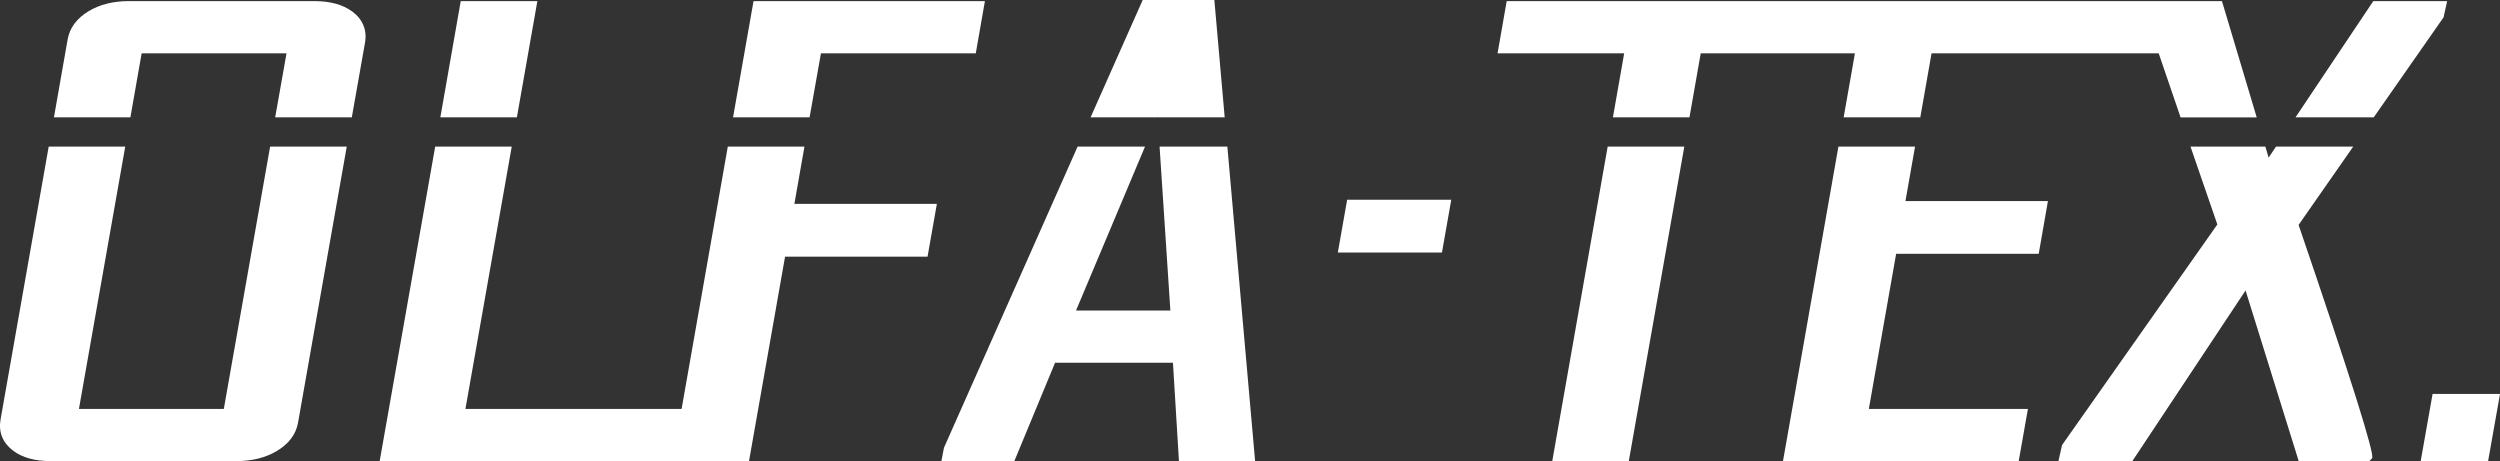
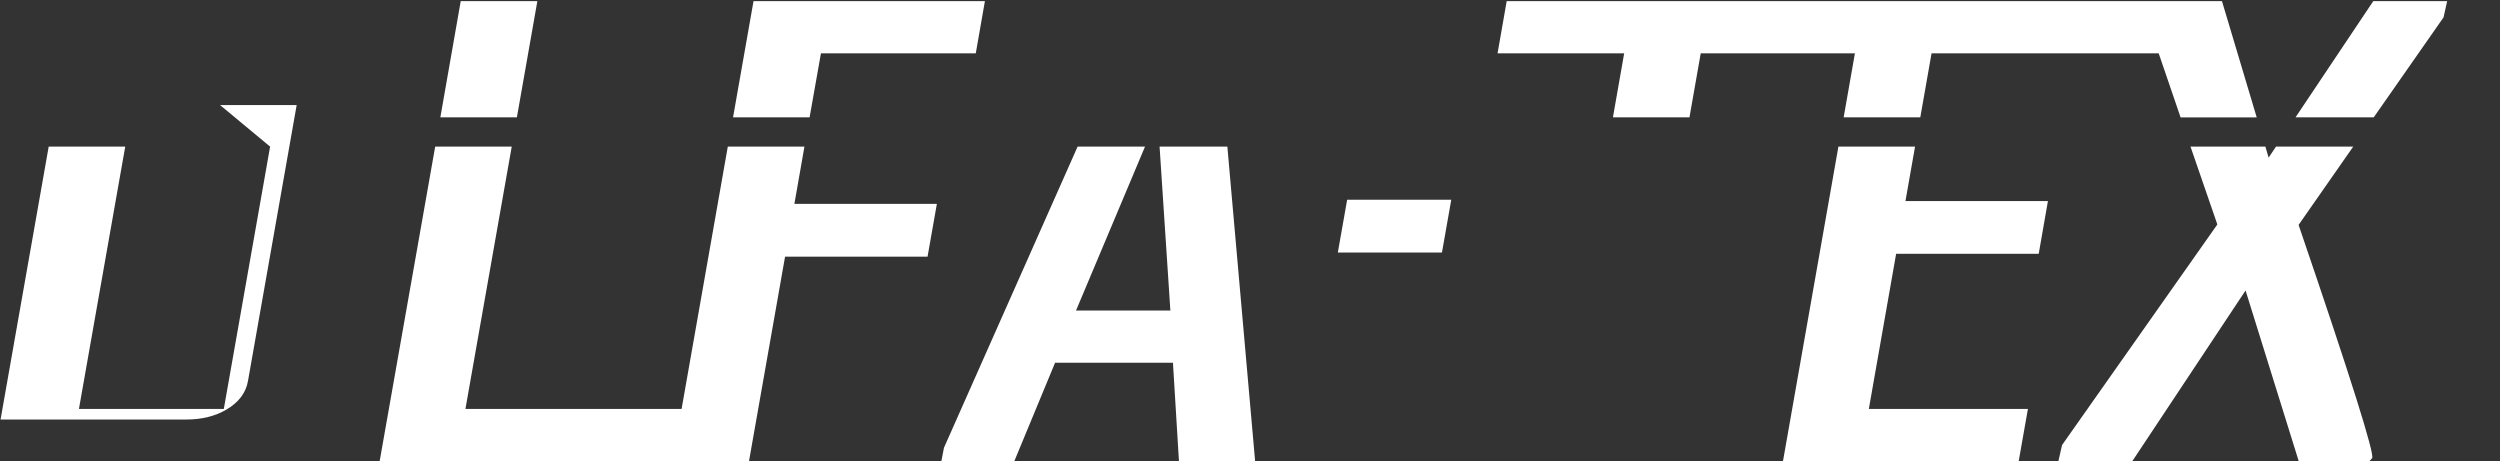
<svg xmlns="http://www.w3.org/2000/svg" id="_レイヤー_2" data-name="レイヤー 2" viewBox="0 0 271.09 50">
  <rect x="0" y="0" width="271.09" height="50" fill="#333333" stroke="none" />
  <defs>
    <style>
      .cls-1 {
        fill: #fff;
        stroke-width: 0px;
      }
    </style>
  </defs>
  <g id="_レイヤー_1-2" data-name="レイヤー 1">
    <g>
      <polygon class="cls-1" points="146.08 21.66 145.07 27.38 156.36 27.38 157.37 21.66 146.08 21.66" />
      <polygon class="cls-1" points="87.79 12.72 89.02 5.78 105.81 5.78 106.8 .12 81.71 .12 79.49 12.72 87.79 12.72" />
      <polygon class="cls-1" points="56.05 12.72 58.27 .12 49.96 .12 47.75 12.72 56.05 12.72" />
-       <path class="cls-1" d="m14.14,12.72l1.22-6.94h15.71l-1.23,6.94h8.31l1.43-8.09c.24-1.36-.24-2.53-1.38-3.38-1.02-.75-2.4-1.13-4.1-1.13H13.96c-1.66,0-3.12.36-4.33,1.08-1.3.78-2.08,1.82-2.3,3.1l-1.48,8.42h8.31Z" />
      <path class="cls-1" d="m174.89,12.72h8.31l1.22-6.94h16.72l-1.22,6.94h8.31l1.22-6.94h24.63c.6,1.75,1.37,4.03,2.34,6.85l.03.1h8.26L240.94.12h-77.56l-.99,5.66h13.73l-1.22,6.94Z" />
-       <polygon class="cls-1" points="125.49 12.72 125.52 12.65 125.53 12.72 132.8 12.72 131.68 0 123.91 0 118.26 12.72 125.49 12.72" />
      <polygon class="cls-1" points="257.4 12.72 264.97 1.88 265.36 .12 257.35 .12 248.92 12.72 257.4 12.72" />
-       <polygon class="cls-1" points="174.33 15.9 168.32 50 176.62 50 182.64 15.9 174.33 15.9" />
      <path class="cls-1" d="m255.18,15.9h-8.38l-.8,1.19-.35-1.19h-8.12l2.91,8.44-16.84,23.92-.39,1.73h8.02l12.27-18.49,5.76,18.49h7.68l.28-.3q.49-.53-7.97-25.3l5.93-8.5Z" />
      <polygon class="cls-1" points="207.66 15.9 199.35 15.9 193.34 50 218.9 50 219.9 44.34 202.65 44.34 205.61 27.52 221.07 27.52 222.07 21.8 206.62 21.8 207.66 15.9" />
-       <polygon class="cls-1" points="262.49 50 269.8 50 271.09 42.72 263.78 42.72 262.49 50" />
      <polygon class="cls-1" points="87.23 15.9 78.92 15.9 73.91 44.34 50.47 44.34 55.49 15.9 47.19 15.9 41.17 50 81.22 50 85.13 27.83 100.58 27.83 101.59 22.11 86.14 22.11 87.23 15.9" />
      <polygon class="cls-1" points="125.74 15.9 126.91 33.67 116.68 33.67 124.16 15.9 116.85 15.9 102.36 48.55 102.08 50 109.99 50 114.41 39.33 127.19 39.33 127.84 50 136.1 50 133.09 15.9 125.74 15.9" />
-       <path class="cls-1" d="m29.29,15.9l-5.02,28.44h-15.71l5.02-28.44H5.28L.06,45.49c-.24,1.36.23,2.52,1.35,3.37,1,.76,2.37,1.14,4.08,1.14h20.15c1.67,0,3.13-.36,4.35-1.08,1.32-.78,2.11-1.82,2.33-3.1l5.28-29.92h-8.31Z" />
+       <path class="cls-1" d="m29.29,15.9l-5.02,28.44h-15.71l5.02-28.44H5.28L.06,45.49h20.15c1.67,0,3.13-.36,4.35-1.08,1.32-.78,2.11-1.82,2.33-3.1l5.28-29.92h-8.31Z" />
    </g>
  </g>
</svg>